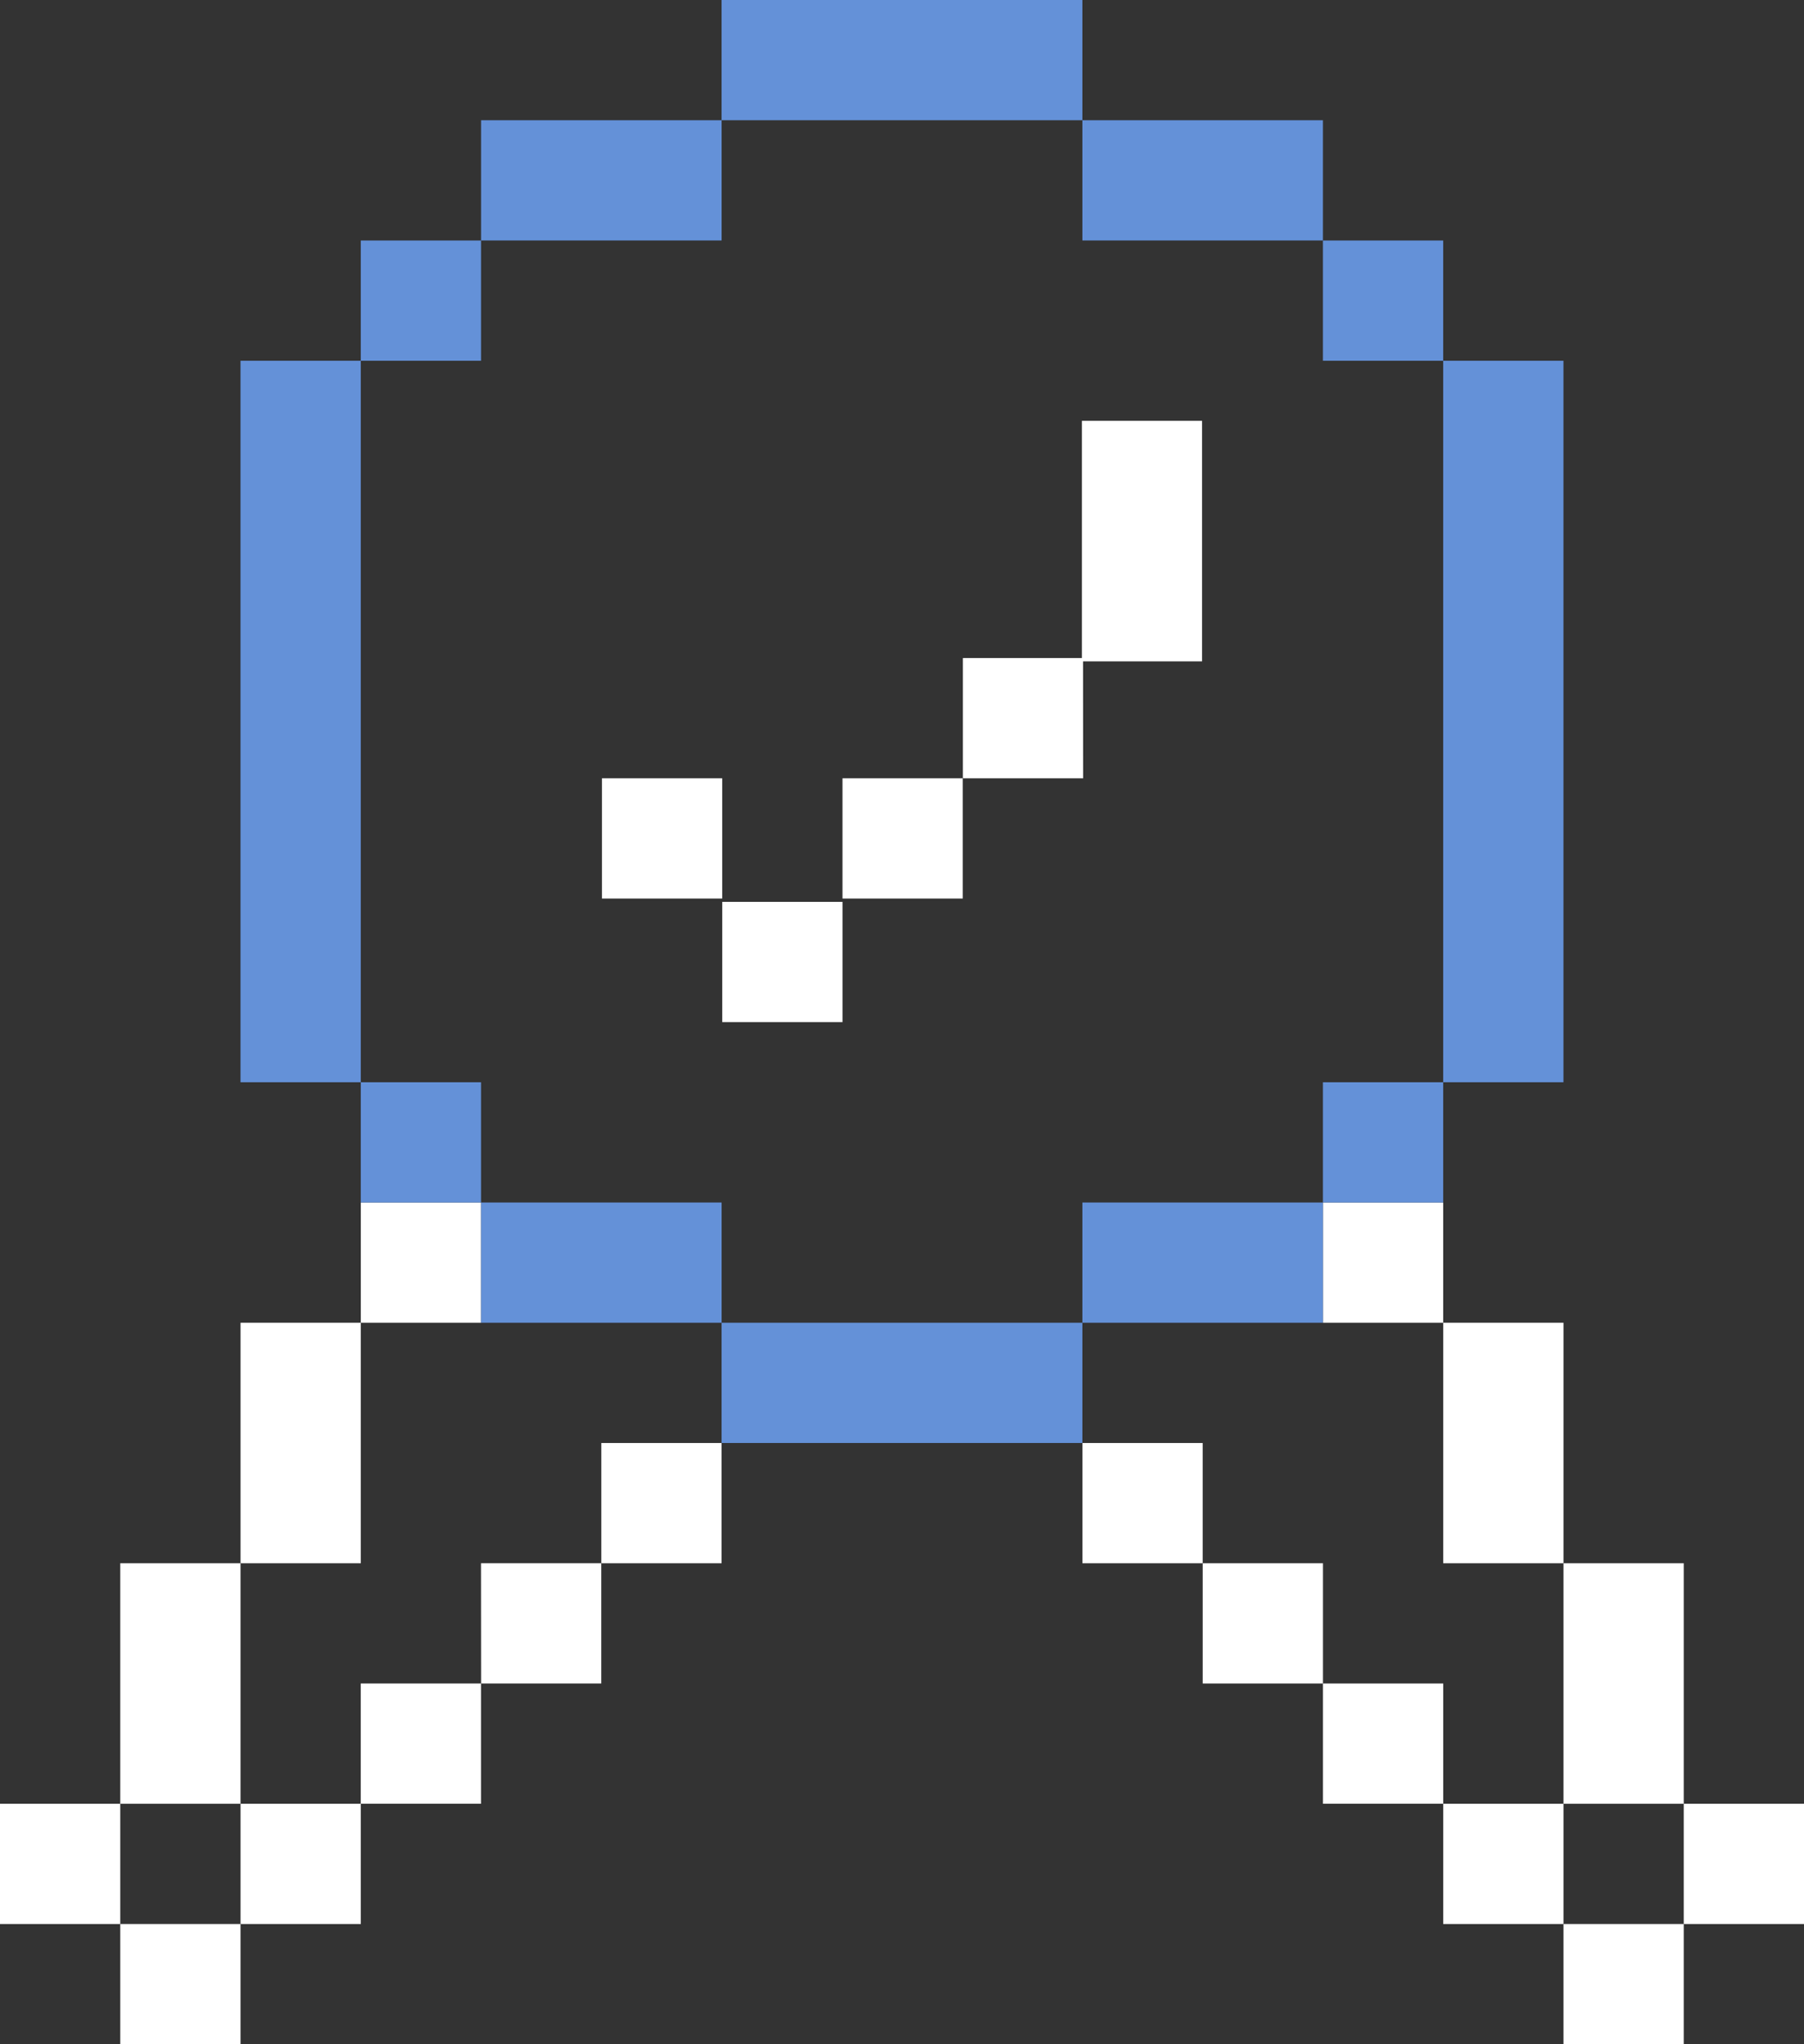
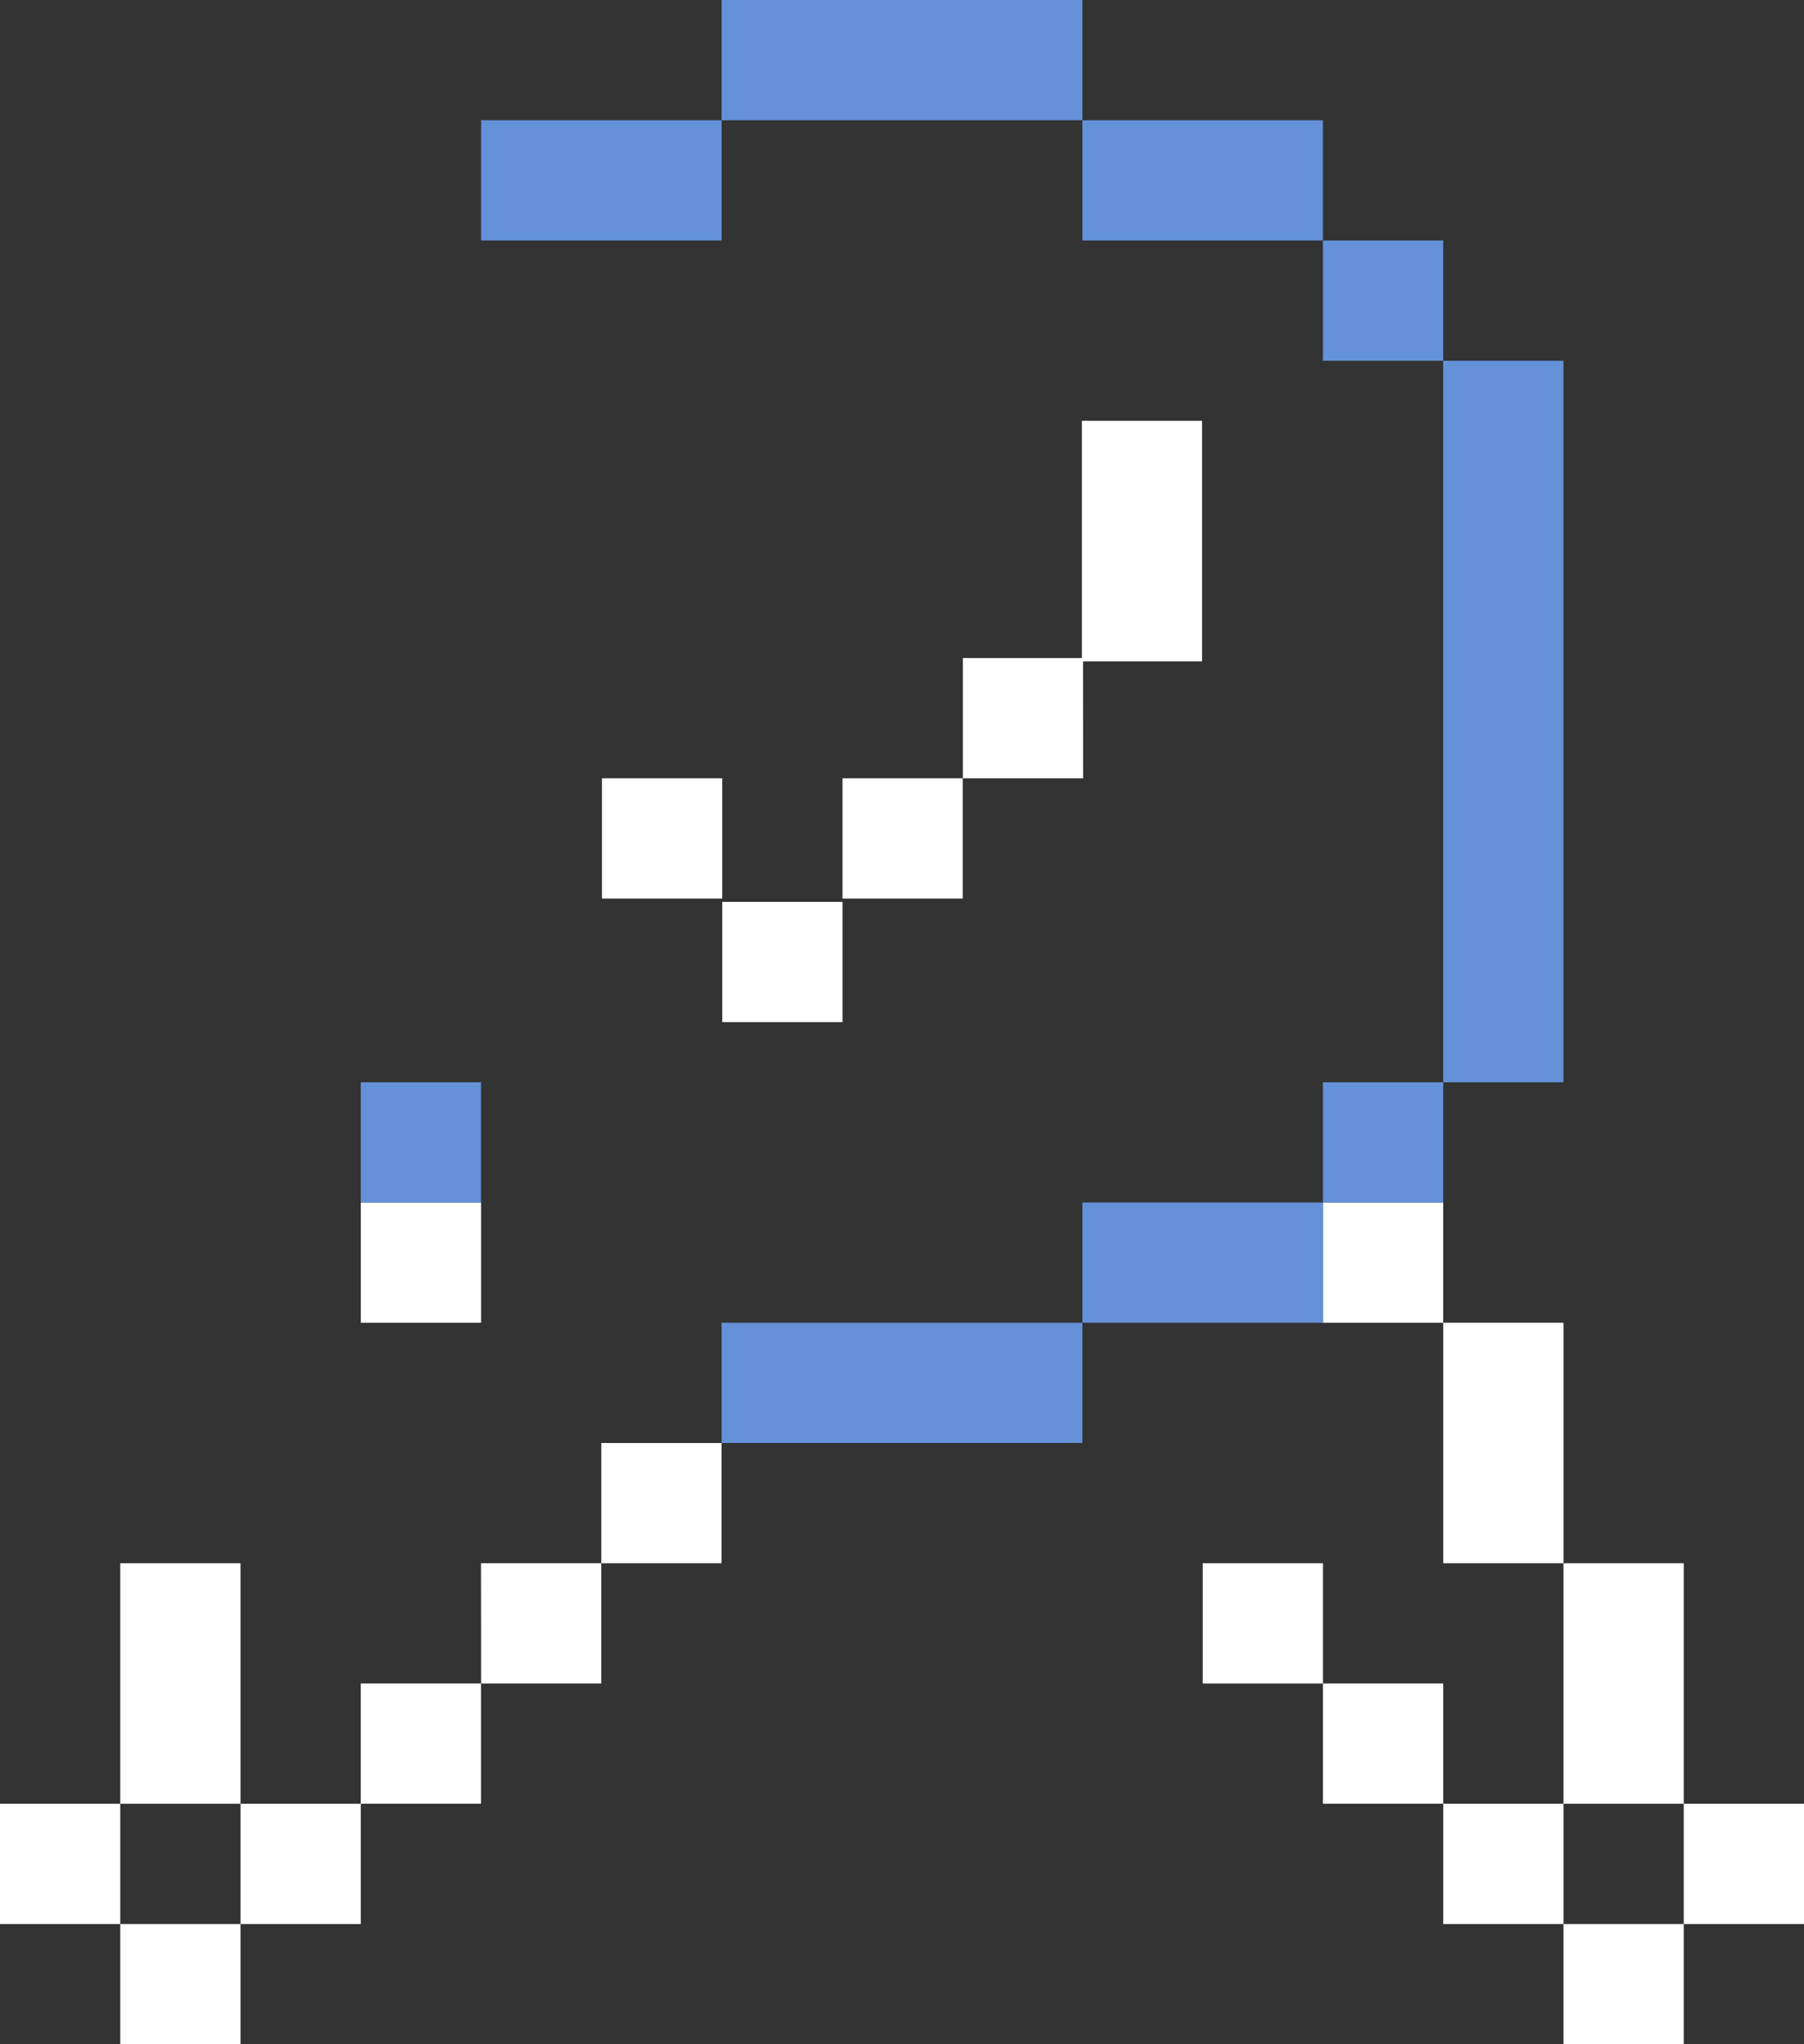
<svg xmlns="http://www.w3.org/2000/svg" width="54.694" height="61.987" viewBox="0 0 54.694 61.987">
  <rect x="0" y="0" width="54.694" height="61.987" fill="#333333" stroke="none" />
  <g id="Excellence_Icon" transform="translate(-273.817 -142.924)">
    <g id="Group_886" data-name="Group 886" transform="translate(273.817 155.686)">
      <rect id="Rectangle_9746" data-name="Rectangle 9746" width="3.646" height="3.646" transform="translate(10.939 23.701)" fill="#fff" />
      <rect id="Rectangle_9747" data-name="Rectangle 9747" width="3.646" height="3.646" transform="translate(18.25 10.838)" fill="#fff" />
      <path id="Path_860" data-name="Path 860" d="M293.435,157.2h3.608v-7.293H293.4V157.1h-3.608v3.646h3.646Z" transform="translate(-260.599 -149.908)" fill="#fff" />
      <rect id="Rectangle_9748" data-name="Rectangle 9748" width="3.646" height="3.646" transform="translate(25.543 10.838)" fill="#fff" />
      <rect id="Rectangle_9749" data-name="Rectangle 9749" width="3.646" height="3.646" transform="translate(21.897 14.585)" fill="#fff" />
-       <rect id="Rectangle_9750" data-name="Rectangle 9750" width="3.646" height="7.293" transform="translate(7.293 27.347)" fill="#fff" />
      <rect id="Rectangle_9751" data-name="Rectangle 9751" width="3.646" height="7.293" transform="translate(3.646 34.64)" fill="#fff" />
      <rect id="Rectangle_9752" data-name="Rectangle 9752" width="3.646" height="3.646" transform="translate(7.293 41.933)" fill="#fff" />
      <rect id="Rectangle_9753" data-name="Rectangle 9753" width="3.646" height="3.646" transform="translate(3.646 45.579)" fill="#fff" />
      <path id="Path_861" data-name="Path 861" d="M283.449,172.509H279.8v3.646h3.646v-3.646h3.646v-3.646h-3.646Z" transform="translate(-268.863 -134.223)" fill="#fff" />
      <rect id="Rectangle_9754" data-name="Rectangle 9754" width="3.646" height="3.646" transform="translate(18.231 30.994)" fill="#fff" />
      <rect id="Rectangle_9755" data-name="Rectangle 9755" width="3.646" height="3.646" transform="translate(0 41.933)" fill="#fff" />
      <rect id="Rectangle_9756" data-name="Rectangle 9756" width="3.646" height="3.646" transform="translate(40.109 23.701)" fill="#fff" />
      <rect id="Rectangle_9757" data-name="Rectangle 9757" width="3.646" height="7.293" transform="translate(43.756 27.347)" fill="#fff" />
      <rect id="Rectangle_9758" data-name="Rectangle 9758" width="3.646" height="7.293" transform="translate(47.402 34.64)" fill="#fff" />
      <rect id="Rectangle_9759" data-name="Rectangle 9759" width="3.646" height="3.646" transform="translate(43.756 41.933)" fill="#fff" />
      <rect id="Rectangle_9760" data-name="Rectangle 9760" width="3.646" height="3.646" transform="translate(47.402 45.579)" fill="#fff" />
      <path id="Path_862" data-name="Path 862" d="M301.062,176.155v-3.646h-3.646v-3.646h-3.646v3.646h3.646v3.646Z" transform="translate(-257.306 -134.223)" fill="#fff" />
-       <rect id="Rectangle_9761" data-name="Rectangle 9761" width="3.646" height="3.646" transform="translate(32.817 30.994)" fill="#fff" />
      <rect id="Rectangle_9762" data-name="Rectangle 9762" width="3.646" height="3.646" transform="translate(51.048 41.933)" fill="#fff" />
    </g>
    <g id="Group_887" data-name="Group 887" transform="translate(281.109 142.924)">
      <rect id="Rectangle_9763" data-name="Rectangle 9763" width="10.939" height="3.646" transform="translate(14.585)" fill="#6491d8" />
      <rect id="Rectangle_9764" data-name="Rectangle 9764" width="7.293" height="3.646" transform="translate(25.524 3.646)" fill="#6491d8" />
      <rect id="Rectangle_9765" data-name="Rectangle 9765" width="3.646" height="3.646" transform="translate(32.817 7.293)" fill="#6491d8" />
      <rect id="Rectangle_9766" data-name="Rectangle 9766" width="3.646" height="21.878" transform="translate(36.463 10.939)" fill="#6491d8" />
      <rect id="Rectangle_9767" data-name="Rectangle 9767" width="7.293" height="3.646" transform="translate(7.293 3.646)" fill="#6491d8" />
-       <rect id="Rectangle_9768" data-name="Rectangle 9768" width="3.646" height="3.646" transform="translate(3.646 7.293)" fill="#6491d8" />
      <rect id="Rectangle_9769" data-name="Rectangle 9769" width="10.939" height="3.646" transform="translate(14.585 40.109)" fill="#6491d8" />
-       <rect id="Rectangle_9770" data-name="Rectangle 9770" width="7.293" height="3.646" transform="translate(7.293 36.463)" fill="#6491d8" />
      <rect id="Rectangle_9771" data-name="Rectangle 9771" width="3.646" height="3.646" transform="translate(3.646 32.817)" fill="#6491d8" />
-       <rect id="Rectangle_9772" data-name="Rectangle 9772" width="3.646" height="21.878" transform="translate(0 10.939)" fill="#6491d8" />
      <rect id="Rectangle_9773" data-name="Rectangle 9773" width="7.293" height="3.646" transform="translate(25.524 36.463)" fill="#6491d8" />
      <rect id="Rectangle_9774" data-name="Rectangle 9774" width="3.646" height="3.646" transform="translate(32.817 32.817)" fill="#6491d8" />
    </g>
  </g>
</svg>